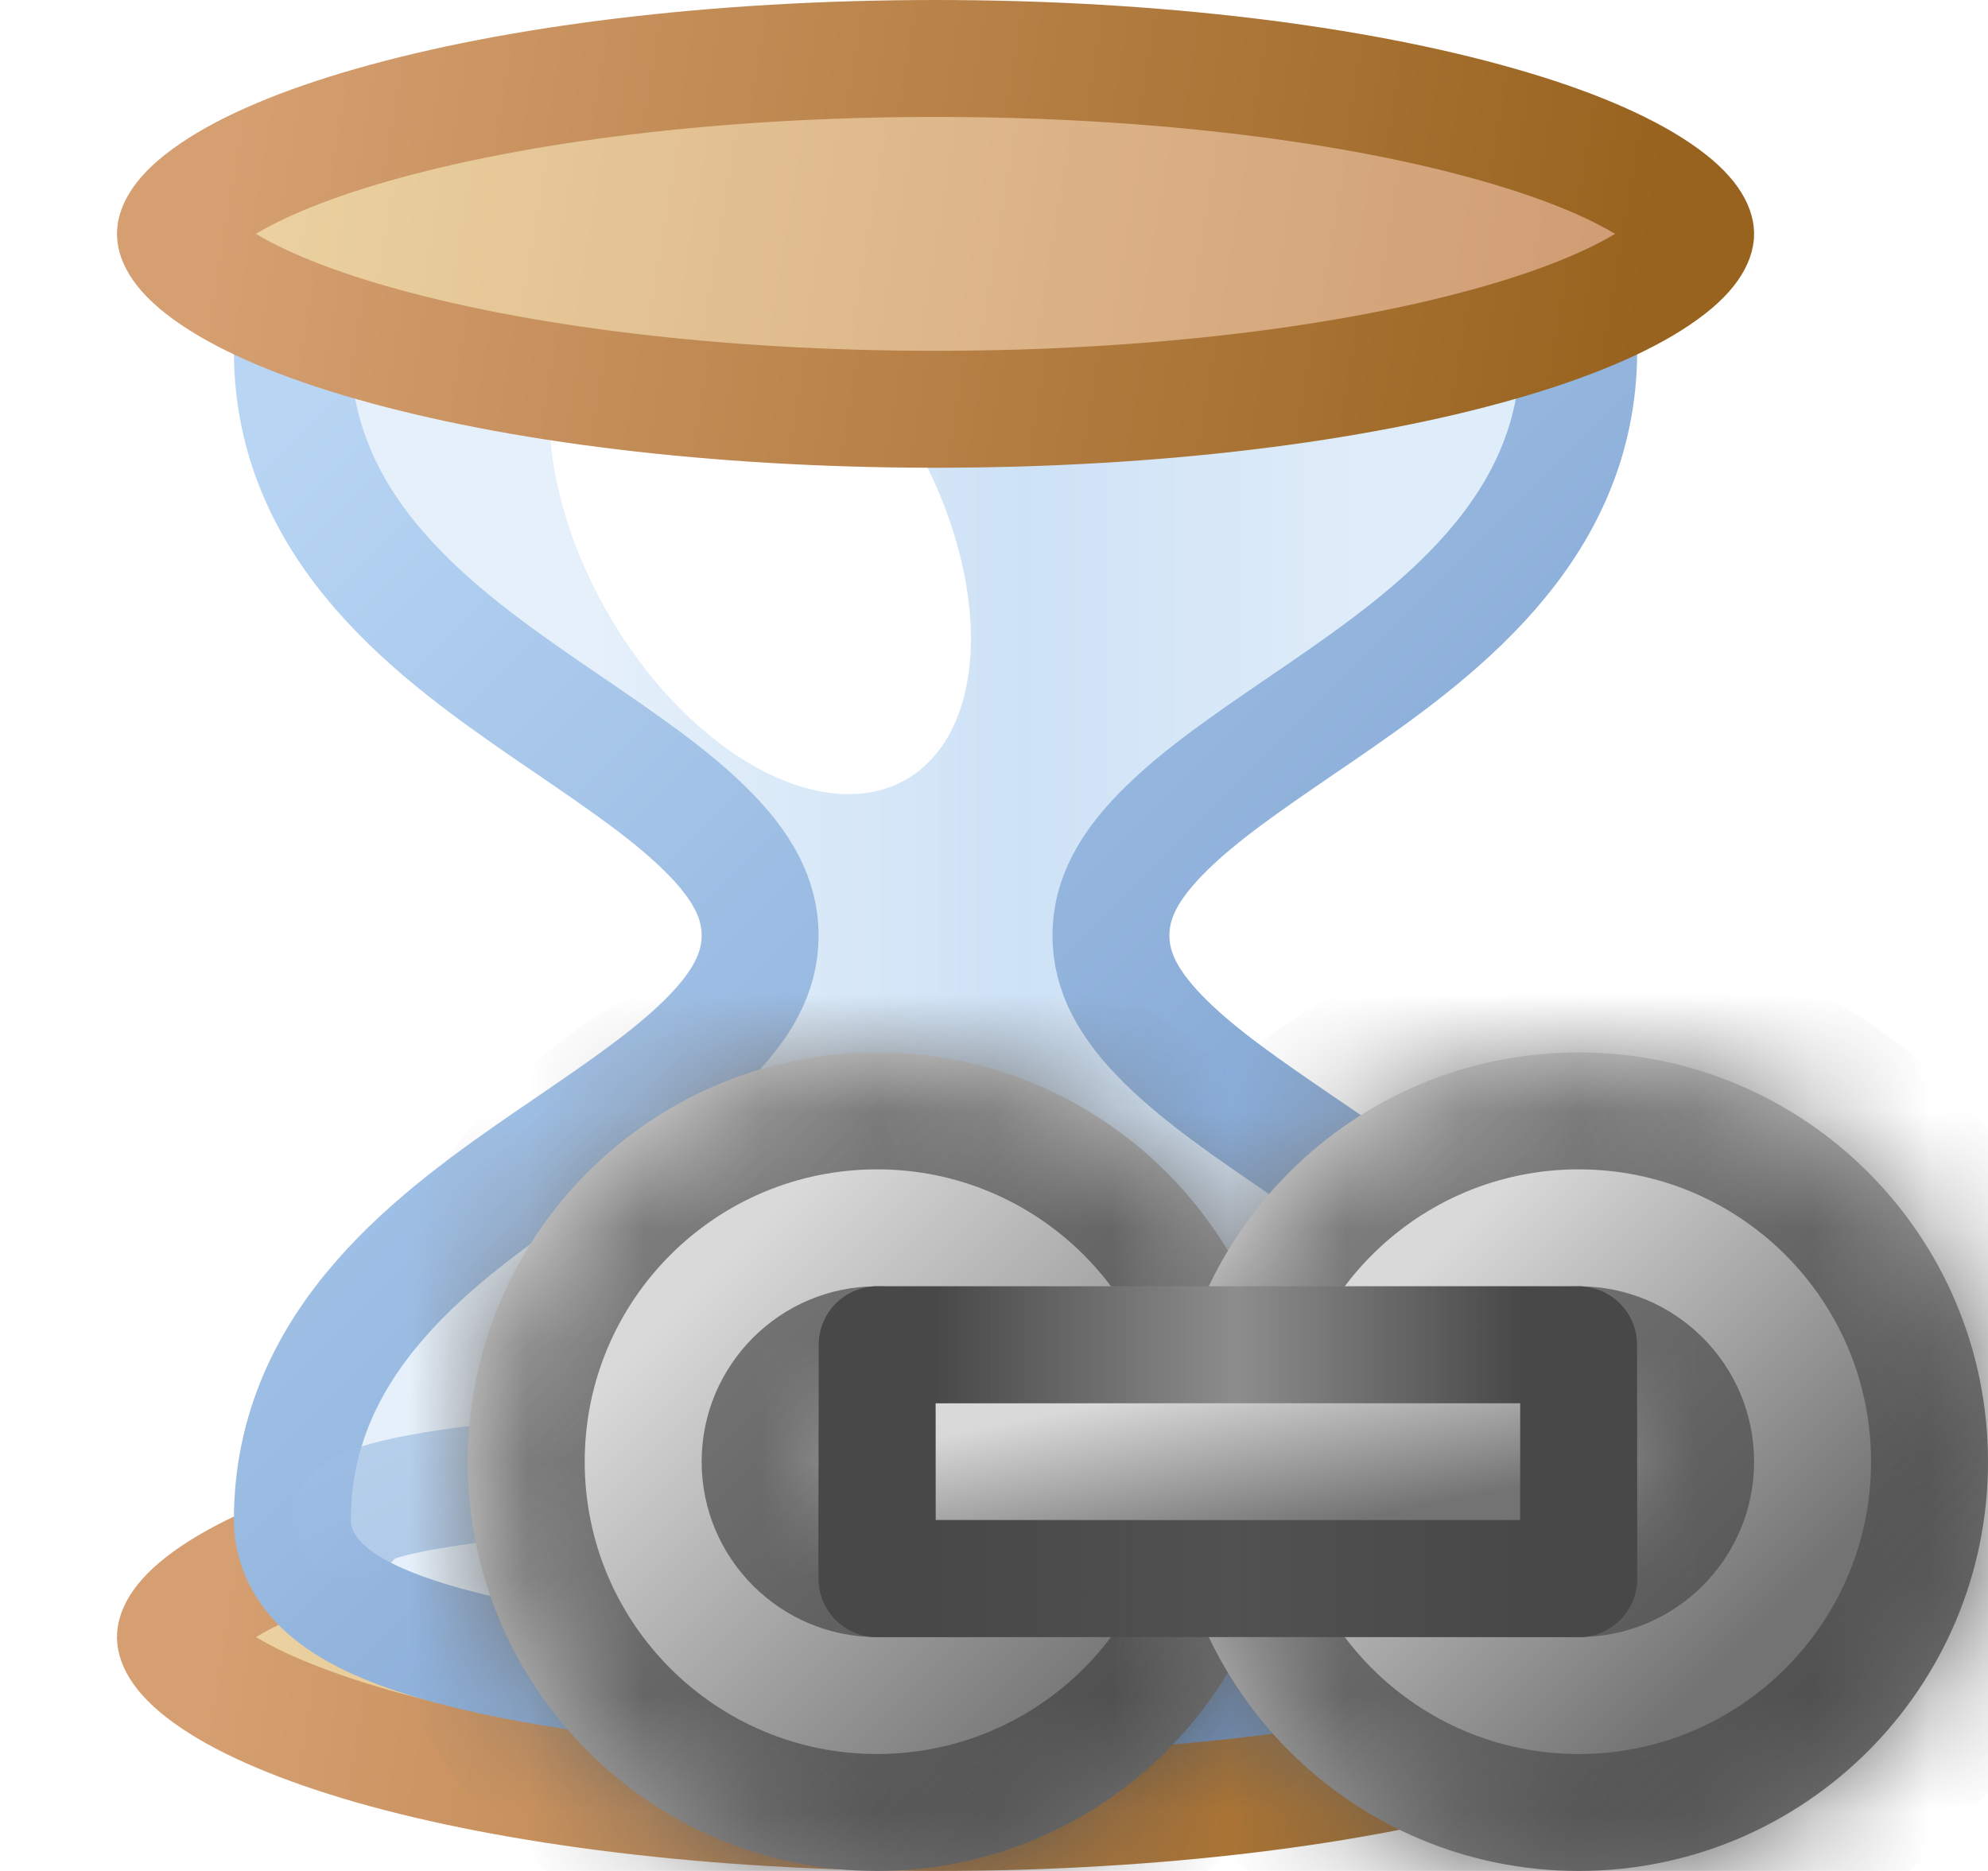
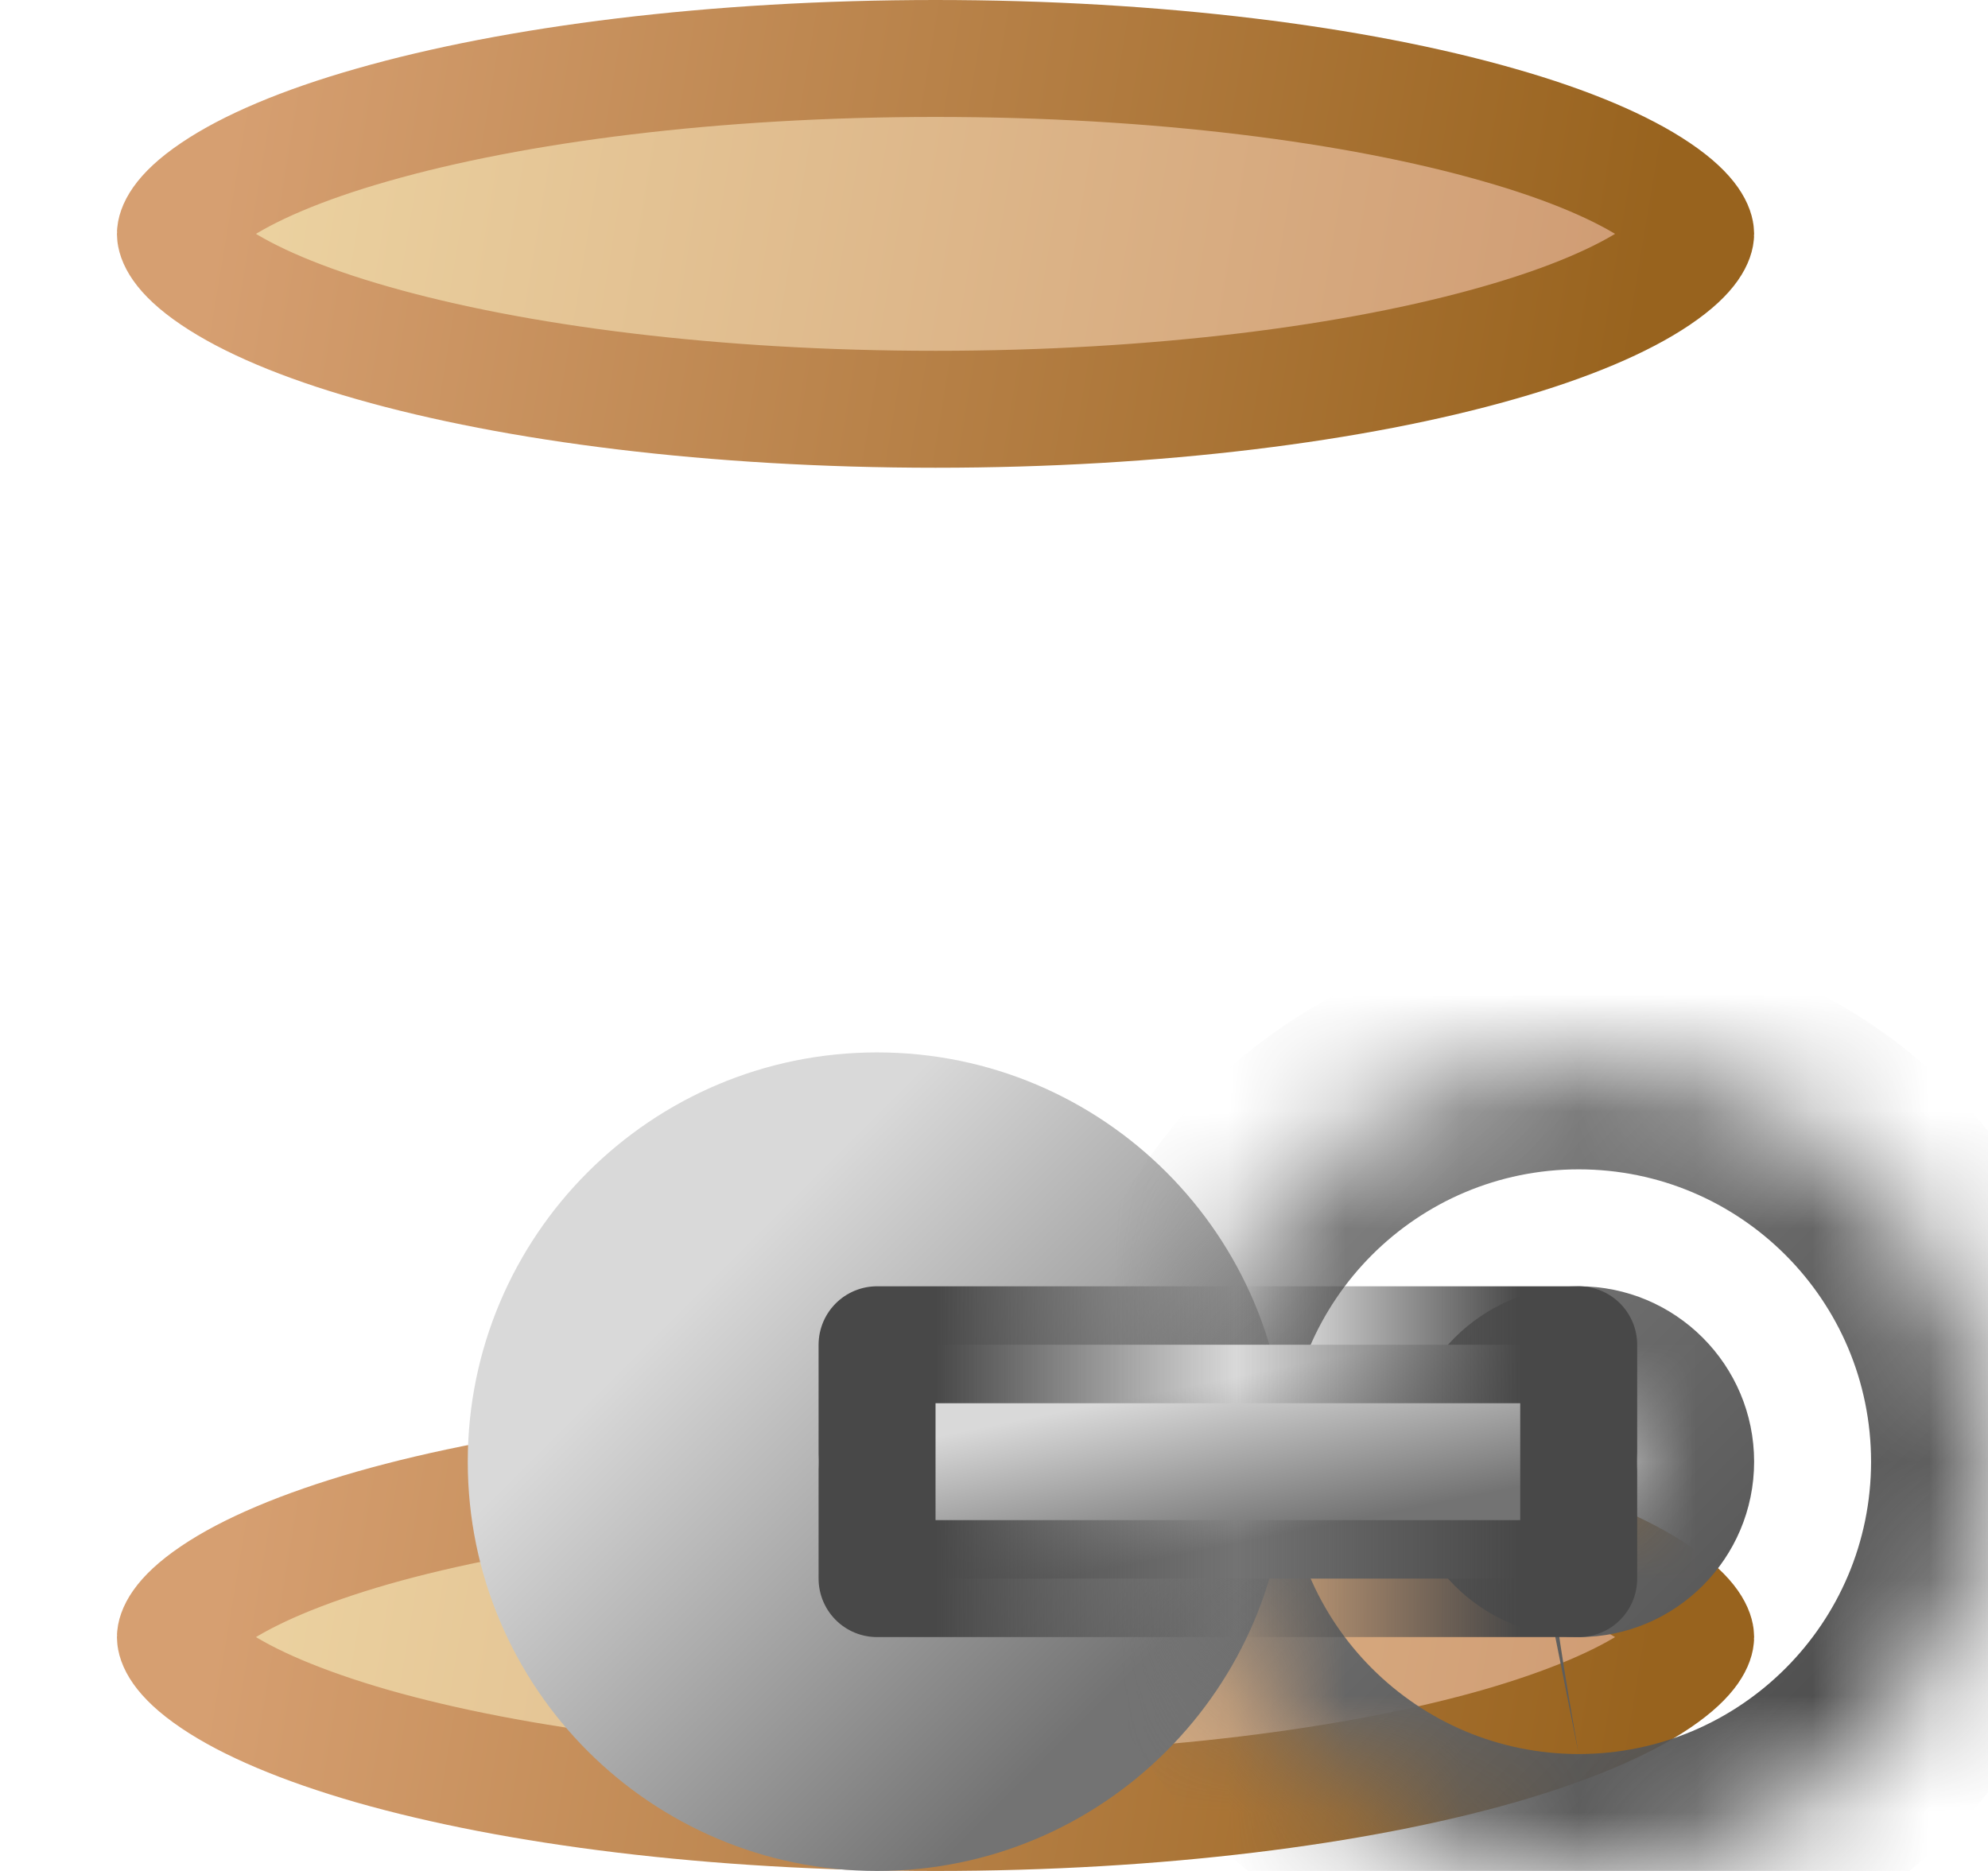
<svg xmlns="http://www.w3.org/2000/svg" width="17" height="16" viewBox="0 0 17 16" fill="none">
  <path d="M14.5 14C14.5 14.022 14.48 14.155 14.17 14.364C13.877 14.562 13.421 14.759 12.812 14.934C11.602 15.279 9.9 15.5 8 15.5C6.1 15.5 4.398 15.279 3.188 14.934C2.579 14.759 2.123 14.562 1.83 14.364C1.52 14.155 1.5 14.022 1.5 14C1.5 13.978 1.52 13.845 1.83 13.636C2.123 13.438 2.579 13.241 3.188 13.066C4.398 12.721 6.1 12.5 8 12.5C9.9 12.5 11.602 12.721 12.812 13.066C13.421 13.241 13.877 13.438 14.17 13.636C14.48 13.845 14.5 13.978 14.5 14Z" fill="url(#paint0_linear_455_8081)" stroke="url(#paint1_linear_455_8081)" />
-   <path d="M13.248 13.559C13.371 13.439 13.5 13.251 13.5 13C13.5 11.45 12.243 10.561 11.283 9.9C11.227 9.862 11.172 9.824 11.117 9.787C10.667 9.479 10.274 9.21 9.975 8.916C9.649 8.597 9.5 8.312 9.5 8C9.5 7.688 9.649 7.403 9.975 7.084C10.274 6.79 10.667 6.521 11.117 6.213C11.172 6.176 11.227 6.138 11.283 6.1C12.243 5.439 13.5 4.55 13.5 3C13.5 2.749 13.371 2.561 13.248 2.441C13.126 2.322 12.973 2.231 12.821 2.159C12.514 2.014 12.102 1.896 11.634 1.803C10.688 1.613 9.403 1.5 8 1.5C6.597 1.5 5.312 1.613 4.366 1.803C3.898 1.896 3.486 2.014 3.179 2.159C3.027 2.231 2.874 2.322 2.752 2.441C2.629 2.561 2.5 2.749 2.5 3C2.5 4.55 3.757 5.439 4.717 6.1C4.773 6.138 4.828 6.176 4.883 6.213C5.333 6.521 5.726 6.79 6.025 7.084C6.351 7.403 6.5 7.688 6.5 8C6.5 8.312 6.351 8.597 6.025 8.916C5.726 9.21 5.333 9.479 4.883 9.787C4.828 9.824 4.773 9.862 4.717 9.9C3.757 10.561 2.5 11.45 2.5 13C2.5 13.251 2.629 13.439 2.752 13.559C2.874 13.678 3.027 13.769 3.179 13.841C3.486 13.986 3.898 14.104 4.366 14.197C5.312 14.387 6.597 14.5 8 14.5C9.403 14.5 10.688 14.387 11.634 14.197C12.102 14.104 12.514 13.986 12.821 13.841C12.973 13.769 13.126 13.678 13.248 13.559Z" fill="url(#paint2_linear_455_8081)" stroke="url(#paint3_linear_455_8081)" />
-   <path d="M13 13C13 12.724 10.761 12.5 8 12.5C5.239 12.5 3 12.724 3 13" stroke="url(#paint4_linear_455_8081)" stroke-opacity="0.66" stroke-linecap="round" />
  <g filter="url(#filter0_f_455_8081)">
    <ellipse cx="1.5" cy="2.5" rx="1.5" ry="2.5" transform="matrix(-0.866 0.5 0.5 0.866 6.549 1.585)" fill="white" />
  </g>
  <g filter="url(#filter1_f_455_8081)">
    <ellipse cx="6.5" cy="11.5" rx="1.5" ry="2.5" transform="rotate(30 6.5 11.5)" fill="white" />
  </g>
  <path d="M14.5 2C14.5 2.022 14.48 2.155 14.17 2.364C13.877 2.562 13.421 2.76 12.812 2.933C11.602 3.279 9.9 3.5 8 3.5C6.1 3.5 4.398 3.279 3.188 2.933C2.579 2.76 2.123 2.562 1.83 2.364C1.52 2.155 1.5 2.022 1.5 2C1.5 1.978 1.52 1.845 1.83 1.636C2.123 1.438 2.579 1.24 3.188 1.067C4.398 0.721 6.1 0.5 8 0.5C9.9 0.5 11.602 0.721 12.812 1.067C13.421 1.24 13.877 1.438 14.17 1.636C14.48 1.845 14.5 1.978 14.5 2Z" fill="url(#paint5_linear_455_8081)" stroke="url(#paint6_linear_455_8081)" />
  <mask id="path-7-inside-1_455_8081" fill="white">
    <path fill-rule="evenodd" clip-rule="evenodd" d="M7.5 16C9.433 16 11 14.433 11 12.5C11 10.567 9.433 9 7.5 9C5.567 9 4 10.567 4 12.5C4 14.433 5.567 16 7.5 16ZM7.5 13C7.776 13 8 12.776 8 12.5C8 12.224 7.776 12 7.5 12C7.224 12 7 12.224 7 12.5C7 12.776 7.224 13 7.5 13Z" />
  </mask>
  <path fill-rule="evenodd" clip-rule="evenodd" d="M7.5 16C9.433 16 11 14.433 11 12.5C11 10.567 9.433 9 7.5 9C5.567 9 4 10.567 4 12.5C4 14.433 5.567 16 7.5 16ZM7.5 13C7.776 13 8 12.776 8 12.5C8 12.224 7.776 12 7.5 12C7.224 12 7 12.224 7 12.5C7 12.776 7.224 13 7.5 13Z" fill="url(#paint7_linear_455_8081)" />
-   <path d="M10 12.5C10 13.881 8.881 15 7.5 15V17C9.985 17 12 14.985 12 12.5H10ZM7.5 10C8.881 10 10 11.119 10 12.5H12C12 10.015 9.985 8 7.5 8V10ZM5 12.5C5 11.119 6.119 10 7.5 10V8C5.015 8 3 10.015 3 12.5H5ZM7.5 15C6.119 15 5 13.881 5 12.5H3C3 14.985 5.015 17 7.5 17V15ZM7 12.5C7 12.224 7.224 12 7.5 12V14C8.328 14 9 13.328 9 12.5H7ZM7.5 13C7.224 13 7 12.776 7 12.5H9C9 11.672 8.328 11 7.5 11V13ZM8 12.5C8 12.776 7.776 13 7.5 13V11C6.672 11 6 11.672 6 12.5H8ZM7.5 12C7.776 12 8 12.224 8 12.5H6C6 13.328 6.672 14 7.5 14V12Z" fill="url(#paint8_linear_455_8081)" mask="url(#path-7-inside-1_455_8081)" />
  <mask id="path-9-inside-2_455_8081" fill="white">
    <path fill-rule="evenodd" clip-rule="evenodd" d="M13.5 16C15.433 16 17 14.433 17 12.5C17 10.567 15.433 9 13.5 9C11.567 9 10 10.567 10 12.5C10 14.433 11.567 16 13.5 16ZM13.5 13C13.776 13 14 12.776 14 12.5C14 12.224 13.776 12 13.5 12C13.224 12 13 12.224 13 12.5C13 12.776 13.224 13 13.5 13Z" />
  </mask>
-   <path fill-rule="evenodd" clip-rule="evenodd" d="M13.5 16C15.433 16 17 14.433 17 12.5C17 10.567 15.433 9 13.5 9C11.567 9 10 10.567 10 12.5C10 14.433 11.567 16 13.5 16ZM13.5 13C13.776 13 14 12.776 14 12.5C14 12.224 13.776 12 13.5 12C13.224 12 13 12.224 13 12.5C13 12.776 13.224 13 13.5 13Z" fill="url(#paint9_linear_455_8081)" />
-   <path d="M16 12.5C16 13.881 14.881 15 13.5 15V17C15.985 17 18 14.985 18 12.5H16ZM13.5 10C14.881 10 16 11.119 16 12.5H18C18 10.015 15.985 8 13.5 8V10ZM11 12.5C11 11.119 12.119 10 13.5 10V8C11.015 8 9 10.015 9 12.5H11ZM13.5 15C12.119 15 11 13.881 11 12.5H9C9 14.985 11.015 17 13.5 17V15ZM13 12.5C13 12.224 13.224 12 13.5 12V14C14.328 14 15 13.328 15 12.5H13ZM13.5 13C13.224 13 13 12.776 13 12.5H15C15 11.672 14.328 11 13.5 11V13ZM14 12.5C14 12.776 13.776 13 13.5 13V11C12.672 11 12 11.672 12 12.5H14ZM13.5 12C13.776 12 14 12.224 14 12.5H12C12 13.328 12.672 14 13.5 14V12Z" fill="url(#paint10_linear_455_8081)" mask="url(#path-9-inside-2_455_8081)" />
+   <path d="M16 12.5C16 13.881 14.881 15 13.5 15V17C15.985 17 18 14.985 18 12.5H16ZM13.5 10C14.881 10 16 11.119 16 12.5H18C18 10.015 15.985 8 13.5 8V10ZM11 12.5C11 11.119 12.119 10 13.5 10V8C11.015 8 9 10.015 9 12.5H11ZM13.5 15C12.119 15 11 13.881 11 12.5H9C9 14.985 11.015 17 13.5 17V15ZC13 12.224 13.224 12 13.5 12V14C14.328 14 15 13.328 15 12.5H13ZM13.5 13C13.224 13 13 12.776 13 12.5H15C15 11.672 14.328 11 13.5 11V13ZM14 12.5C14 12.776 13.776 13 13.5 13V11C12.672 11 12 11.672 12 12.5H14ZM13.5 12C13.776 12 14 12.224 14 12.5H12C12 13.328 12.672 14 13.5 14V12Z" fill="url(#paint10_linear_455_8081)" mask="url(#path-9-inside-2_455_8081)" />
  <rect x="7.5" y="11.5" width="6" height="2" fill="url(#paint11_linear_455_8081)" />
-   <rect x="7.5" y="11.5" width="6" height="2" stroke="url(#paint12_linear_455_8081)" stroke-linejoin="round" />
  <rect x="7.5" y="11.5" width="6" height="2" stroke="url(#paint13_linear_455_8081)" stroke-linejoin="round" />
  <defs>
    <filter id="filter0_f_455_8081" x="3.697" y="1.208" width="5.606" height="6.584" filterUnits="userSpaceOnUse" color-interpolation-filters="sRGB">
      <feFlood flood-opacity="0" result="BackgroundImageFix" />
      <feBlend mode="normal" in="SourceGraphic" in2="BackgroundImageFix" result="shape" />
      <feGaussianBlur stdDeviation="0.5" result="effect1_foregroundBlur_455_8081" />
    </filter>
    <filter id="filter1_f_455_8081" x="2.697" y="7.208" width="7.606" height="8.584" filterUnits="userSpaceOnUse" color-interpolation-filters="sRGB">
      <feFlood flood-opacity="0" result="BackgroundImageFix" />
      <feBlend mode="normal" in="SourceGraphic" in2="BackgroundImageFix" result="shape" />
      <feGaussianBlur stdDeviation="1" result="effect1_foregroundBlur_455_8081" />
    </filter>
    <linearGradient id="paint0_linear_455_8081" x1="2" y1="13" x2="14" y2="15" gradientUnits="userSpaceOnUse">
      <stop stop-color="#ECD3A1" />
      <stop offset="1" stop-color="#CF9B73" />
    </linearGradient>
    <linearGradient id="paint1_linear_455_8081" x1="2" y1="13" x2="14" y2="15" gradientUnits="userSpaceOnUse">
      <stop stop-color="#D69F71" />
      <stop offset="1" stop-color="#98631E" />
    </linearGradient>
    <linearGradient id="paint2_linear_455_8081" x1="3" y1="8" x2="13" y2="8" gradientUnits="userSpaceOnUse">
      <stop stop-color="#E5F0FA" />
      <stop offset="0.203" stop-color="#E5F0FA" />
      <stop offset="0.575" stop-color="#CEE2F6" />
      <stop offset="0.862" stop-color="#DFECF9" />
    </linearGradient>
    <linearGradient id="paint3_linear_455_8081" x1="3" y1="3" x2="13" y2="13" gradientUnits="userSpaceOnUse">
      <stop stop-color="#B8D5F4" stop-opacity="0.996" />
      <stop offset="1" stop-color="#749ACB" />
    </linearGradient>
    <linearGradient id="paint4_linear_455_8081" x1="3" y1="8.5" x2="7" y2="16.5" gradientUnits="userSpaceOnUse">
      <stop stop-color="#B8D5F4" stop-opacity="0.996" />
      <stop offset="1" stop-color="#749ACB" />
    </linearGradient>
    <linearGradient id="paint5_linear_455_8081" x1="2" y1="1" x2="14" y2="3" gradientUnits="userSpaceOnUse">
      <stop stop-color="#ECD3A1" />
      <stop offset="1" stop-color="#CF9B73" />
    </linearGradient>
    <linearGradient id="paint6_linear_455_8081" x1="2" y1="1" x2="14" y2="3" gradientUnits="userSpaceOnUse">
      <stop stop-color="#D69F71" />
      <stop offset="1" stop-color="#98631E" />
    </linearGradient>
    <linearGradient id="paint7_linear_455_8081" x1="6" y1="11" x2="9.5" y2="14.5" gradientUnits="userSpaceOnUse">
      <stop stop-color="#D9D9D9" />
      <stop offset="1" stop-color="#737373" />
    </linearGradient>
    <linearGradient id="paint8_linear_455_8081" x1="11" y1="16" x2="4" y2="9" gradientUnits="userSpaceOnUse">
      <stop stop-color="#404040" />
      <stop offset="1" stop-color="#8D8D8D" />
    </linearGradient>
    <linearGradient id="paint9_linear_455_8081" x1="12" y1="11" x2="15" y2="14" gradientUnits="userSpaceOnUse">
      <stop stop-color="#D9D9D9" />
      <stop offset="1" stop-color="#737373" />
    </linearGradient>
    <linearGradient id="paint10_linear_455_8081" x1="17" y1="16" x2="10" y2="9" gradientUnits="userSpaceOnUse">
      <stop stop-color="#404040" />
      <stop offset="1" stop-color="#8D8D8D" />
    </linearGradient>
    <linearGradient id="paint11_linear_455_8081" x1="8.714" y1="12.143" x2="8.989" y2="13.517" gradientUnits="userSpaceOnUse">
      <stop stop-color="#D9D9D9" />
      <stop offset="1" stop-color="#737373" />
    </linearGradient>
    <linearGradient id="paint12_linear_455_8081" x1="10.5" y1="14" x2="10.5" y2="11" gradientUnits="userSpaceOnUse">
      <stop offset="0.33" stop-color="#515151" />
      <stop offset="0.66" stop-color="#8D8D8D" />
    </linearGradient>
    <linearGradient id="paint13_linear_455_8081" x1="8" y1="12.5" x2="13" y2="12.5" gradientUnits="userSpaceOnUse">
      <stop stop-color="#484848" />
      <stop offset="0.515" stop-color="#484848" stop-opacity="0" />
      <stop offset="1" stop-color="#484848" />
    </linearGradient>
  </defs>
</svg>